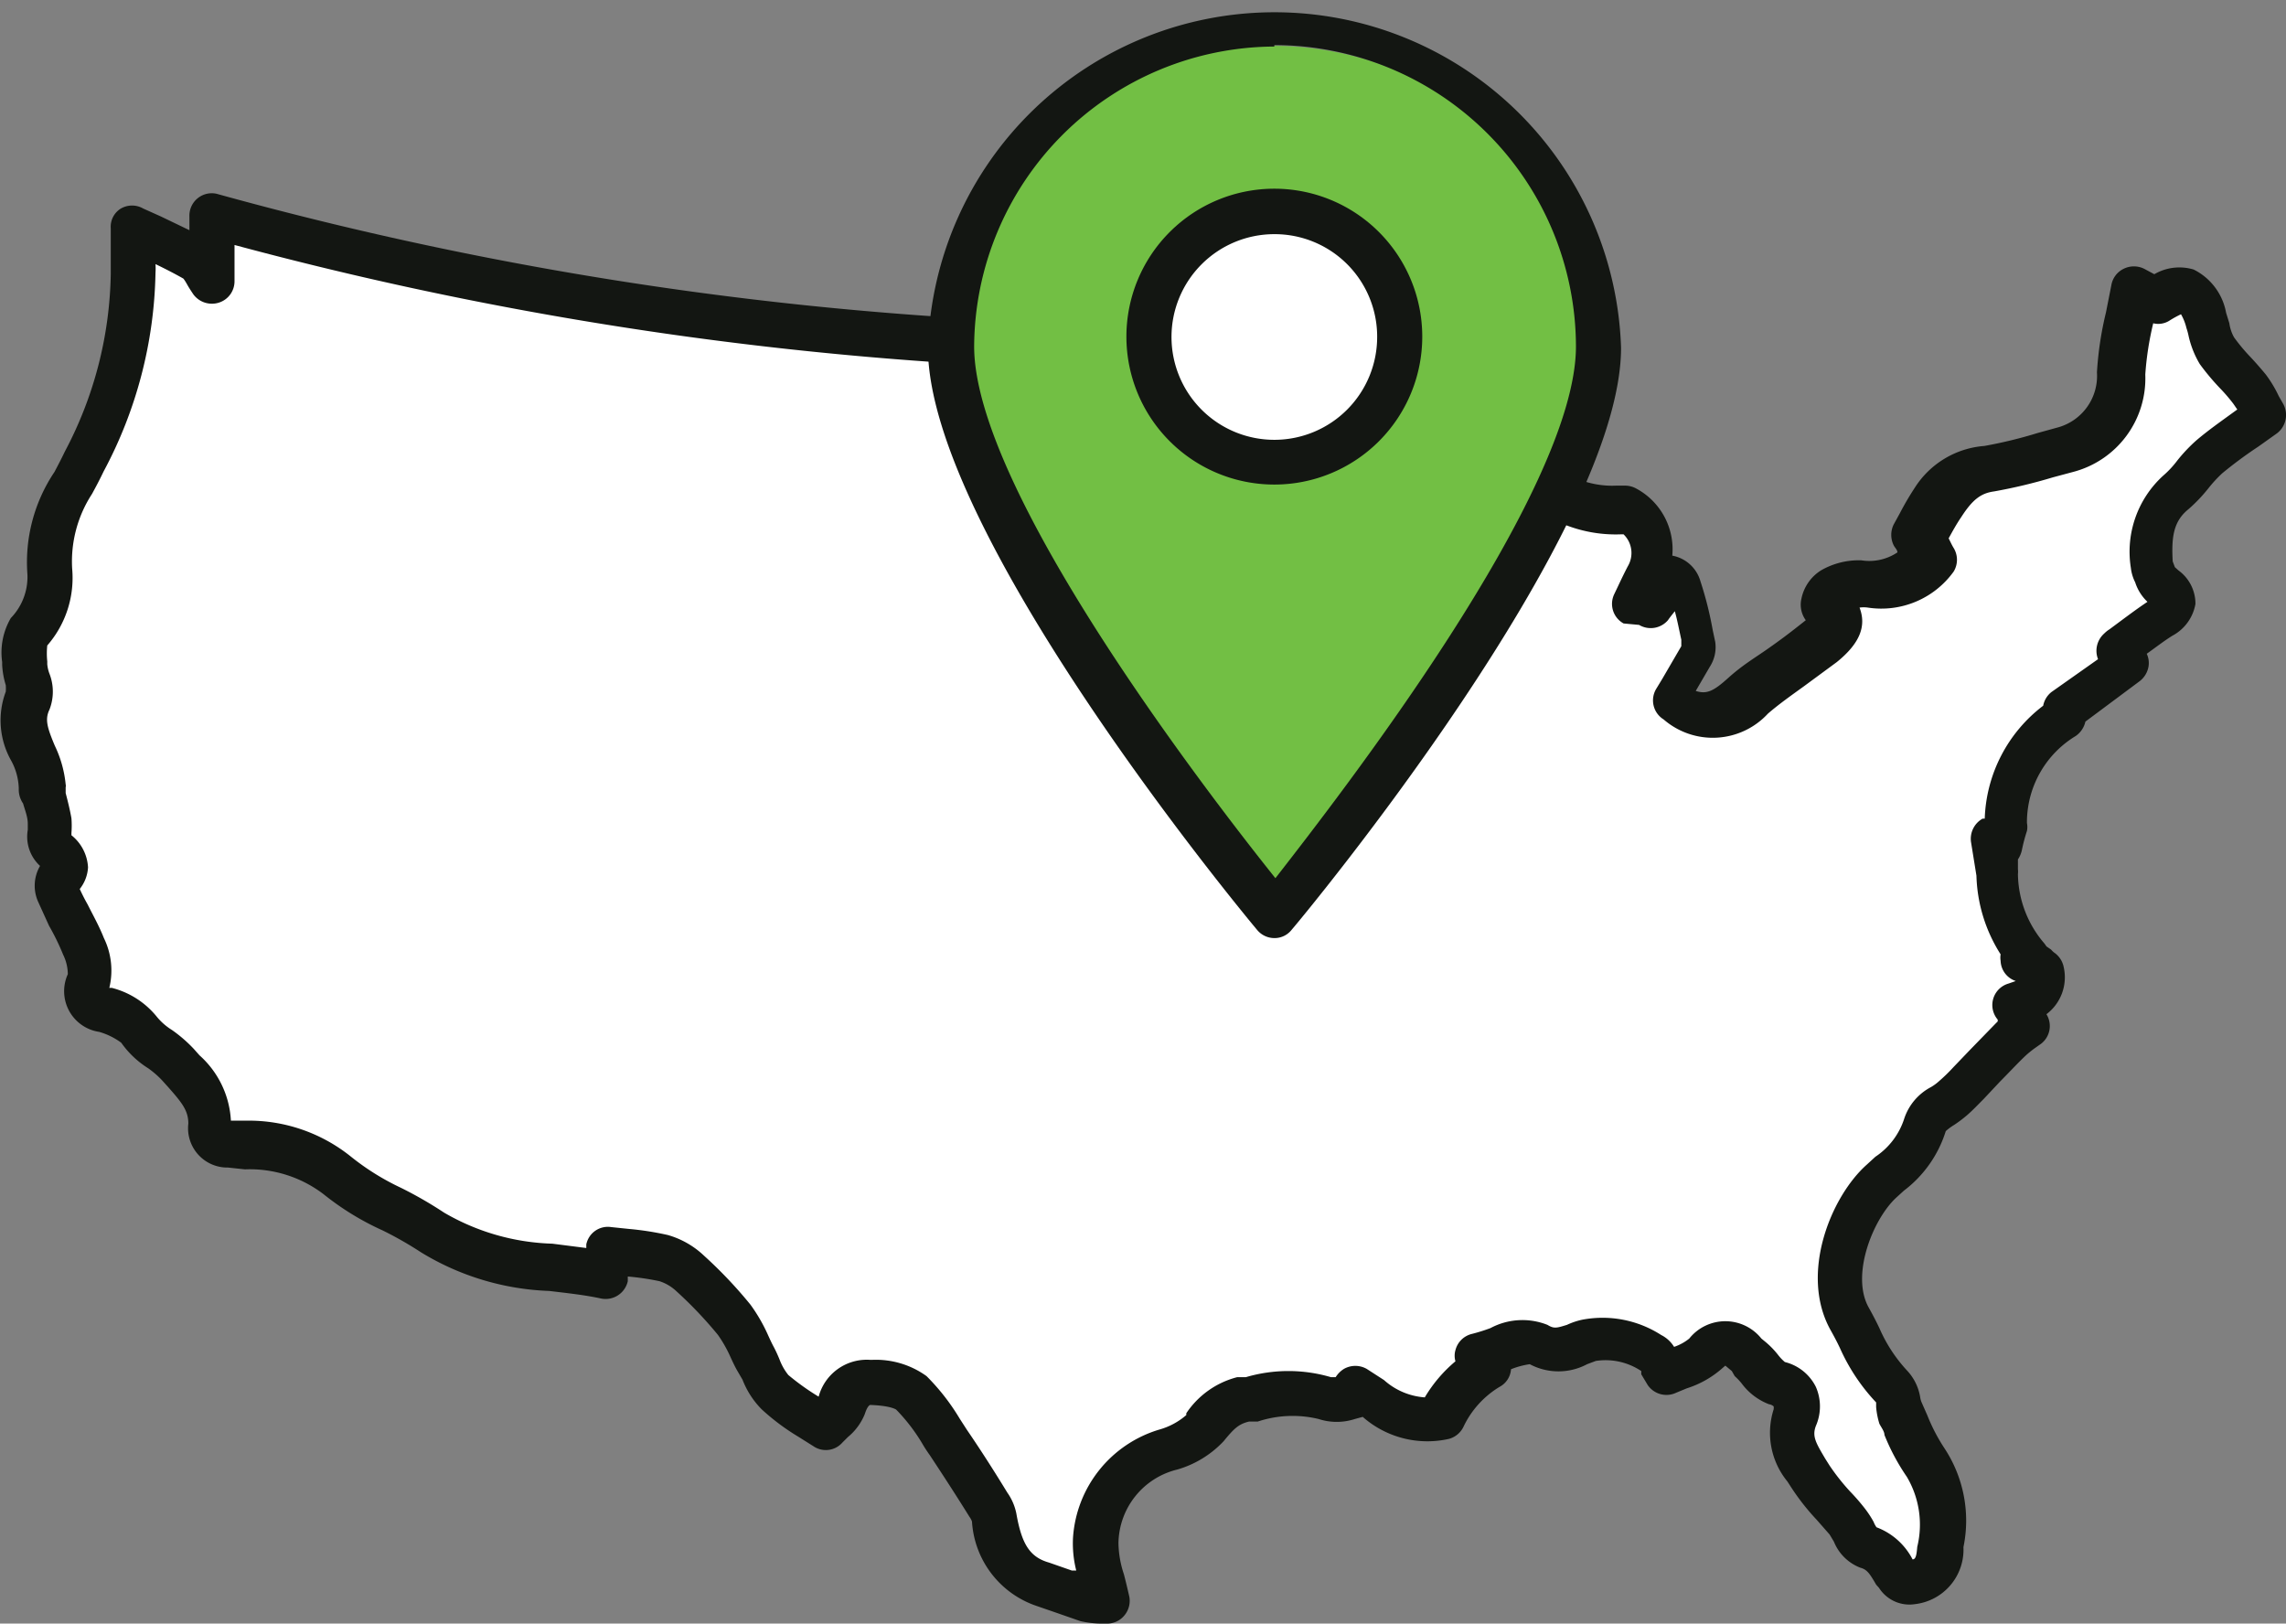
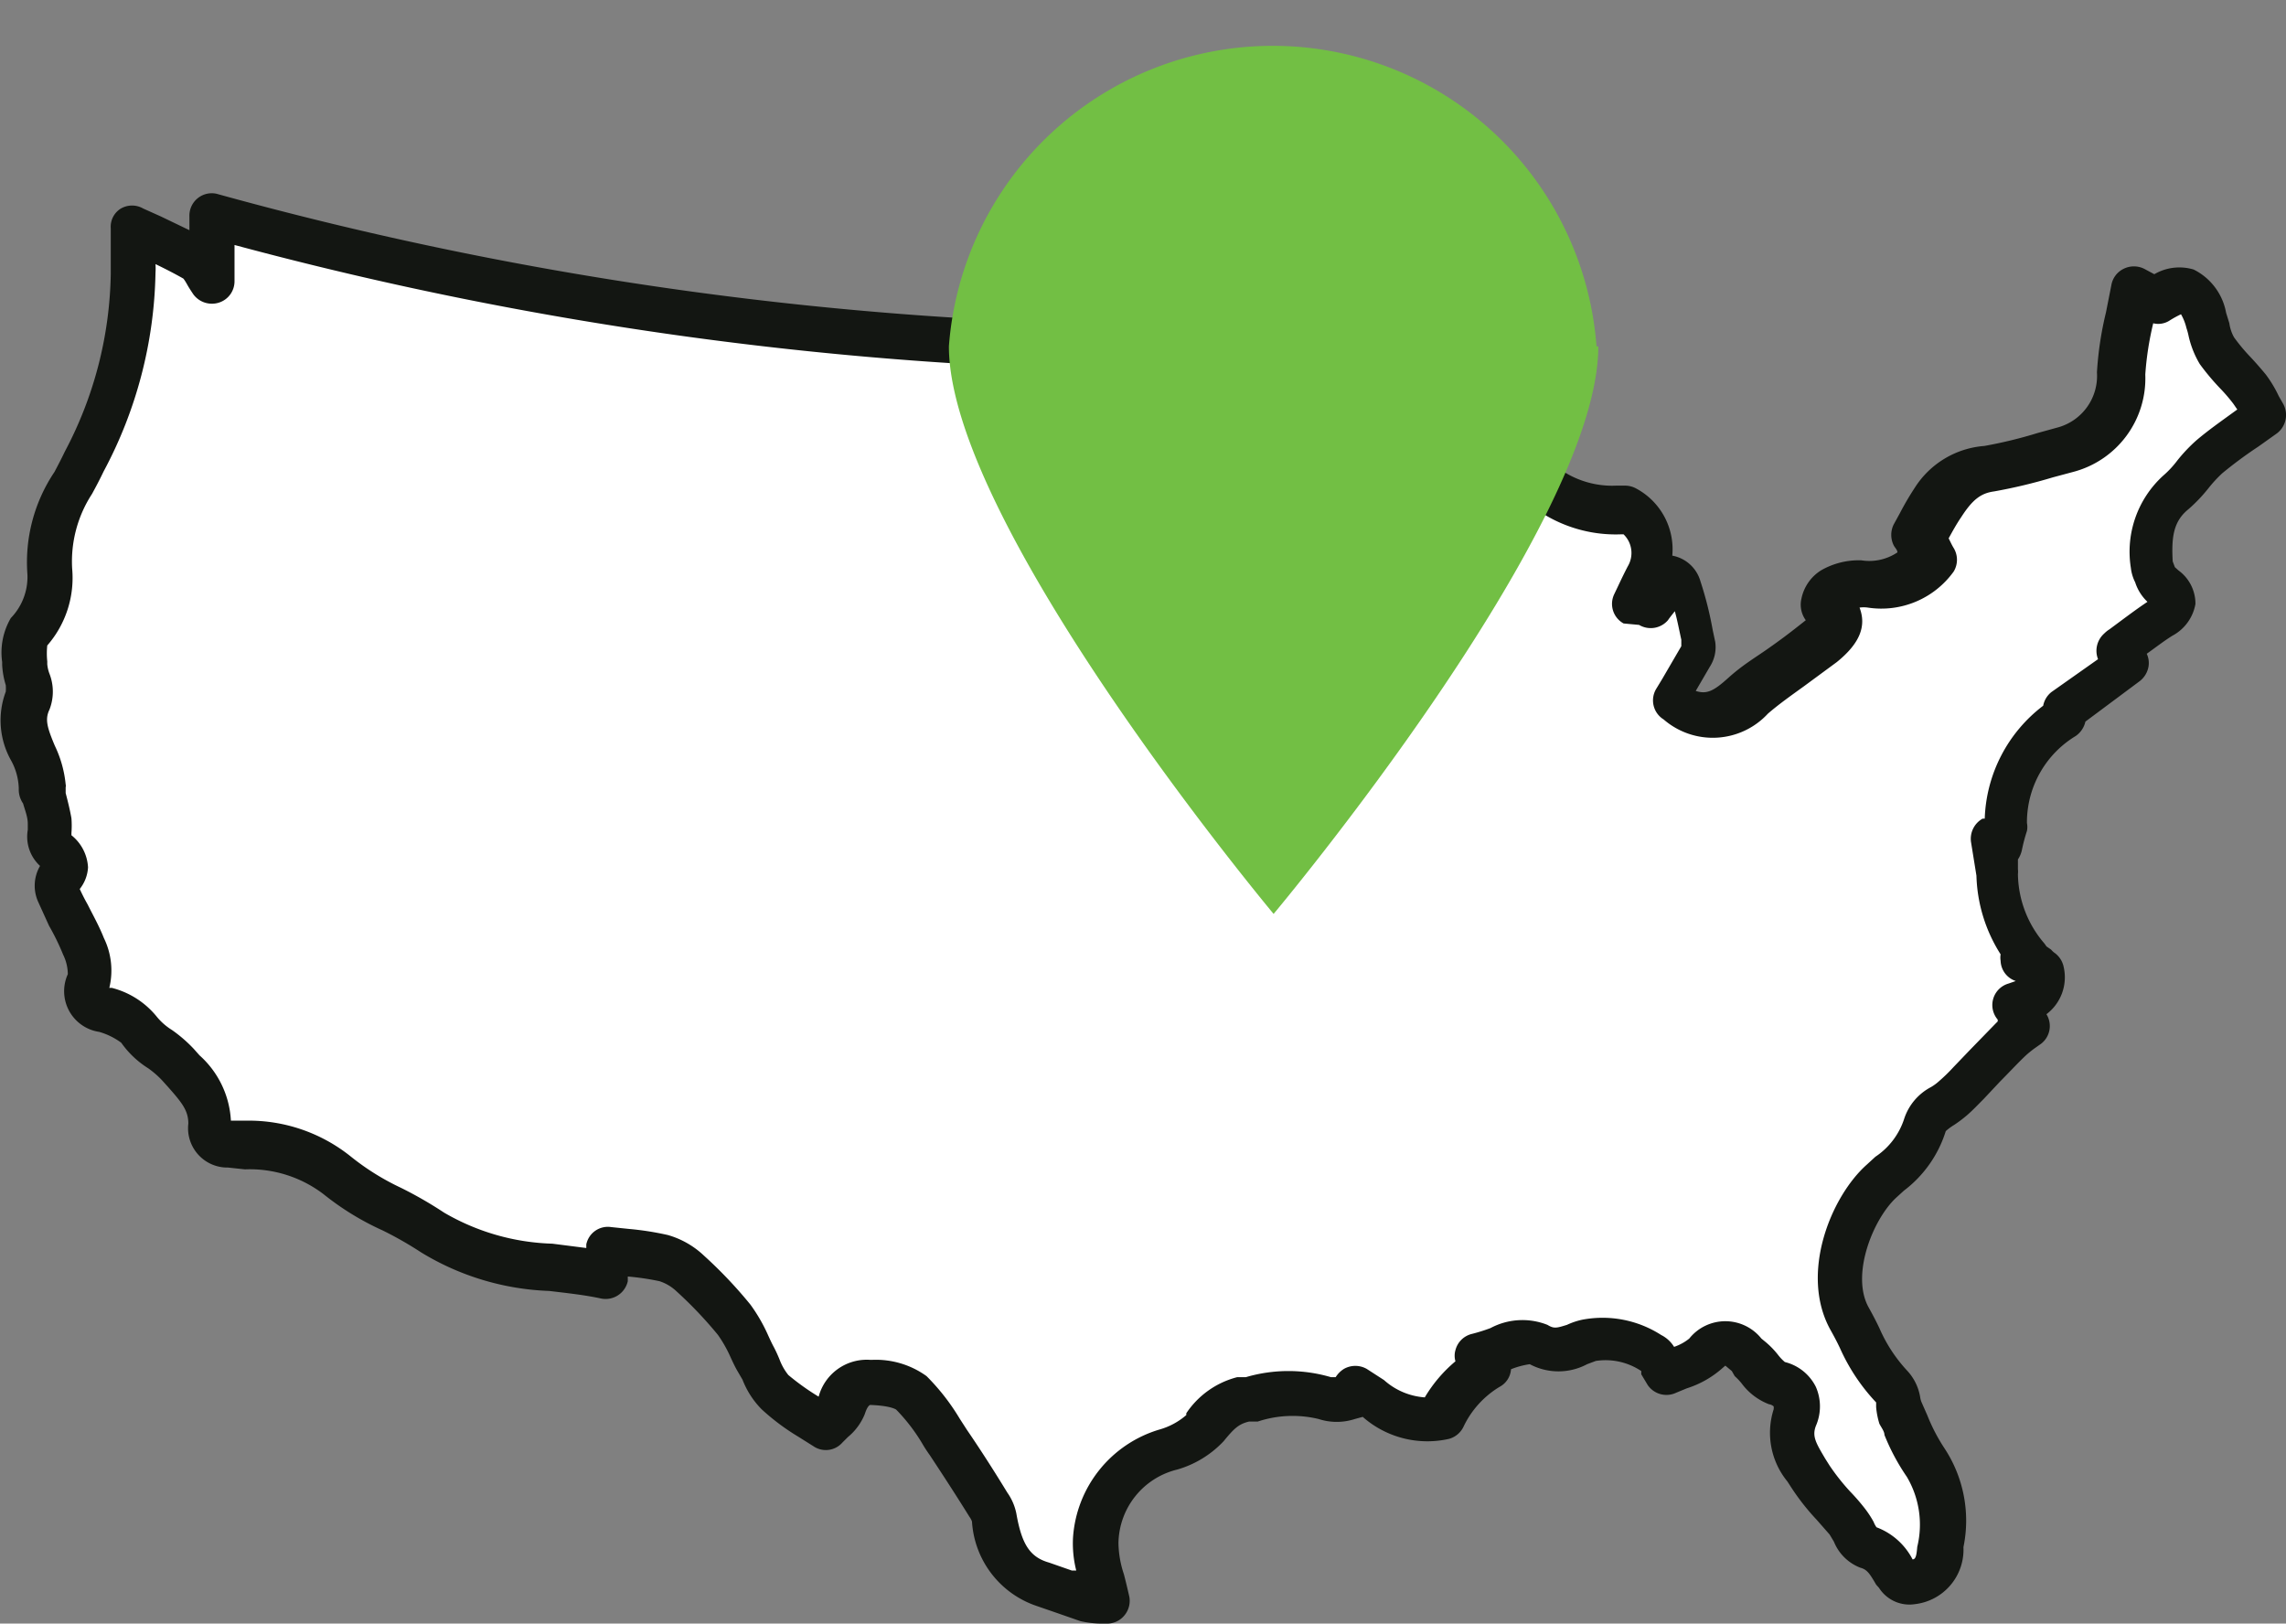
<svg xmlns="http://www.w3.org/2000/svg" viewBox="0 0 63.36 45">
  <rect x="0" y="0" width="63.36" height="45" fill="#808080" stroke="none" />
  <defs>
    <style>.cls-1,.cls-4{fill:#fff;}.cls-1{fill-rule:evenodd;}.cls-2{fill:#131612;}.cls-3{fill:#72bf44;}</style>
  </defs>
  <g id="Layer_2" data-name="Layer 2">
    <g id="Layer_1-2" data-name="Layer 1">
      <path class="cls-1" d="M62.31,10.78c-.29-.36-.65-.68-.91-1.06a3.34,3.34,0,0,1-.29-.84c-.29-.91-.62-1-1.39-.55L59.13,8a18,18,0,0,0-.38,2.32,2.06,2.06,0,0,1-1.53,2.11A19.32,19.32,0,0,1,55.1,13a1.85,1.85,0,0,0-1.34,1c-.21.3-.37.64-.56,1l.29.57a1.85,1.85,0,0,1-1.82.75,1.6,1.6,0,0,0-.79.2c-.12.07-.26.39-.21.45.38.5,0,.78-.29,1-.64.49-1.33.93-2,1.44a1.5,1.5,0,0,1-2.17.12L47,18.27a.39.39,0,0,0,.09-.26,10.67,10.67,0,0,0-.39-1.6c-.14-.39-.44-.42-.72-.07l-.42.51-.2-.11c.12-.25.22-.5.35-.74a1.32,1.32,0,0,0-.48-1.82h-.26a3.13,3.13,0,0,1-2.41-1,6.58,6.58,0,0,1-1.47-.36,6.69,6.69,0,0,1-1.46-.75l-1,.71c-.53.37-.72.33-1-.24l-1,.45-.12-.19,1-.79a3.27,3.27,0,0,1-2.61-1.57l-.14-.19a.9.9,0,0,1-.65-.12,2.55,2.55,0,0,1-.93-.17l-.84-.32A100.18,100.18,0,0,1,5.87,6V7.79c-.16-.22-.26-.48-.44-.59-.54-.31-1.11-.57-1.79-.9,0,.45,0,.86.06,1.27A11.49,11.49,0,0,1,2.32,12.8c-.47,1-1.15,1.87-1,3a2.22,2.22,0,0,1-.58,1.67,1.59,1.59,0,0,0-.12.91c0,.32.24.71.13.95-.47,1,.48,1.67.39,2.54H1.2c.06.27.14.54.18.81s0,.6.09.72c.33.31.59.52.13.92-.06.05,0,.27,0,.38.23.49.51.94.7,1.43a1.6,1.6,0,0,1,.14,1c-.18.52,0,.65.45.79a1.84,1.84,0,0,1,.93.55c.28.42.75.59,1.08,1s.9.9.88,1.62c0,.37.11.54.54.58a4.8,4.8,0,0,1,3,.89A25,25,0,0,0,12,34.16c1.46,1,3.16.84,4.77,1.19.06-.28.11-.48.16-.68.53.07,1,.09,1.51.2a1.88,1.88,0,0,1,.75.43,10.56,10.56,0,0,1,1.21,1.29,6.74,6.74,0,0,1,.6,1.09,3.8,3.8,0,0,0,.52.93,11.71,11.71,0,0,0,1.37,1c.19-.2.42-.36.5-.58.14-.39.37-.68.77-.67a1.92,1.92,0,0,1,1.11.3,7.44,7.44,0,0,1,1,1.37c.38.57.74,1.14,1.1,1.72a.83.83,0,0,1,.16.36c.15.84.42,1.58,1.35,1.85.41.12.8.3,1.21.42a4.26,4.26,0,0,0,.57.05,6.34,6.34,0,0,1-.31-1.67,2.73,2.73,0,0,1,2-2.44,2.43,2.43,0,0,0,1-.59,1.94,1.94,0,0,1,1.1-.81,4.17,4.17,0,0,1,2.27-.11c.25.09.58-.07.88-.12,0-.07,0-.13,0-.2.72.41,1.33,1.09,2.34.82a3.11,3.11,0,0,1,1.26-1.38.65.65,0,0,0-.22-.34c.59-.14,1.29-.52,1.63-.32.6.35,1,0,1.42-.1a2.39,2.39,0,0,1,1.76.36c.15.08.22.3.39.56a3.71,3.71,0,0,0,1.12-.57c.54-.54.86-.14,1.23.16s.45.58.73.66a.69.69,0,0,1,.52,1c-.26.7.14,1.17.44,1.65a14.78,14.78,0,0,0,1,1.24c.19.23.31.64.54.71.48.13.64.47.86.84a.4.4,0,0,0,.33.14c.53-.09.79-.31.84-1a3.19,3.19,0,0,0-.4-2.36,7.6,7.6,0,0,1-.7-1.36c-.11-.23-.1-.55-.26-.71a7.44,7.44,0,0,1-1.19-1.89c-.69-1.24.1-3.1.87-3.82a3.11,3.11,0,0,0,1.23-1.61c.07-.28.52-.47.78-.7s.34-.34.51-.51c.36-.37.7-.74,1.07-1.1a3.73,3.73,0,0,1,.5-.39l-.41-.55c.52-.17.9-.4.8-1l-.15-.13L56,26.61l.22-.1a3.53,3.53,0,0,1-.86-2.29c0-.29-.1-.61-.16-1l.21.19a3.36,3.36,0,0,1,.18-.64.43.43,0,0,0,0-.05,3.42,3.42,0,0,1,1.65-2.9c0-.06,0-.12-.05-.18l1.79-1.27L58.65,18l.11-.1c.38-.27.74-.56,1.13-.81.84-.54-.09-.77-.19-1.15,0-.1-.09-.18-.09-.28a2.19,2.19,0,0,1,.66-2c.35-.28.59-.7.93-1s1-.73,1.54-1.14a7.55,7.55,0,0,0-.43-.74Z" />
      <path class="cls-2" d="M30.68,45h-.16a2.74,2.74,0,0,1-.58-.07l-.66-.23-.55-.19a2.64,2.64,0,0,1-1.79-2.34h0a.5.5,0,0,0-.07-.13c-.36-.58-.73-1.15-1.1-1.71a4,4,0,0,1-.22-.34,5,5,0,0,0-.71-.92s-.14-.11-.72-.13h0s-.07,0-.15.25a1.6,1.6,0,0,1-.47.64l-.15.15a.61.61,0,0,1-.81.1l-.43-.27a6.23,6.23,0,0,1-1-.75,2.4,2.4,0,0,1-.53-.82L20.44,38c-.07-.12-.13-.25-.19-.38A3.6,3.6,0,0,0,19.9,37a11.36,11.36,0,0,0-1.15-1.21,1.24,1.24,0,0,0-.47-.28,7.13,7.13,0,0,0-.88-.13l0,.13a.63.63,0,0,1-.74.48c-.46-.1-.94-.15-1.44-.21a7.31,7.31,0,0,1-3.55-1.07,10,10,0,0,0-1.07-.61,7.62,7.62,0,0,1-1.63-1,3.37,3.37,0,0,0-2.18-.69l-.47-.05a1.09,1.09,0,0,1-1.1-1.22c0-.36-.18-.58-.55-1l-.18-.2a2.57,2.57,0,0,0-.38-.33,2.61,2.61,0,0,1-.75-.71,1.93,1.93,0,0,0-.61-.3A1.14,1.14,0,0,1,1.88,27a1.25,1.25,0,0,0-.13-.54,6.51,6.51,0,0,0-.39-.8L1.06,25A1.09,1.09,0,0,1,1.11,24l0,0A1.1,1.1,0,0,1,.77,23v-.17c0-.19-.08-.38-.13-.56a.68.68,0,0,1-.12-.37v-.06a1.71,1.71,0,0,0-.2-.74,2.27,2.27,0,0,1-.16-1.93,1.21,1.21,0,0,0,0-.18,2.33,2.33,0,0,1-.1-.56v-.08a1.89,1.89,0,0,1,.24-1.22,1.64,1.64,0,0,0,.46-1.21,4.49,4.49,0,0,1,.75-2.84c.1-.19.2-.38.29-.57A10.85,10.85,0,0,0,3.07,7.59c0-.29,0-.58,0-.88V6.33a.59.59,0,0,1,.28-.55.62.62,0,0,1,.62,0L4.46,6l.79.38V6A.62.62,0,0,1,6,5.37,100,100,0,0,0,32.24,9a.52.52,0,0,1,.21,0l.86.32a2,2,0,0,0,.7.13.63.63,0,0,1,.33.09.33.33,0,0,0,.23,0,.61.61,0,0,1,.6.25l0,.06.11.15a2.67,2.67,0,0,0,2.13,1.29.61.61,0,0,1,.56.44.53.53,0,0,1,0,.33l0,.07a.93.93,0,0,1,0,.1l.09-.06.94-.64.1-.07a.6.6,0,0,1,.7,0,6.25,6.25,0,0,0,2.67,1,.75.75,0,0,1,.37.2,2.52,2.52,0,0,0,1.95.8h.23a.64.64,0,0,1,.33.08,1.91,1.91,0,0,1,1,1.86,1,1,0,0,1,.78.71,9.88,9.88,0,0,1,.34,1.35l.07.33a1,1,0,0,1-.15.69l-.39.67c.31.1.5,0,.9-.36s.73-.55,1.1-.81.58-.42.86-.64l.19-.15h0a.73.73,0,0,1-.12-.6,1.21,1.21,0,0,1,.54-.78,2.09,2.09,0,0,1,1.12-.28,1.4,1.4,0,0,0,1-.22c0-.07-.07-.13-.1-.19a.65.65,0,0,1,0-.59l.17-.31a8,8,0,0,1,.41-.7A2.51,2.51,0,0,1,55,12.36,12.45,12.45,0,0,0,56.48,12l.58-.16a1.48,1.48,0,0,0,1.06-1.52,9.38,9.38,0,0,1,.25-1.66l.15-.76a.62.62,0,0,1,.34-.45.64.64,0,0,1,.57,0l.28.15a1.38,1.38,0,0,1,1.09-.13,1.67,1.67,0,0,1,.9,1.2l.09.29a1.11,1.11,0,0,0,.13.39,5.14,5.14,0,0,0,.45.54c.15.16.29.32.43.49h0a3.41,3.41,0,0,1,.36.6l.12.21a.64.64,0,0,1-.17.82l-.52.37a11.59,11.59,0,0,0-1,.74,3.71,3.71,0,0,0-.37.4,4.38,4.38,0,0,1-.56.59c-.41.33-.48.75-.44,1.45l.06.16.1.09a1.14,1.14,0,0,1,.47.93,1.24,1.24,0,0,1-.64.88c-.24.15-.47.33-.71.5a.6.6,0,0,1,.05.35.65.65,0,0,1-.26.42L57.8,20a.66.66,0,0,1-.27.4,2.8,2.8,0,0,0-1.35,2.34v.07a.57.57,0,0,1,0,.22,4.69,4.69,0,0,0-.14.53.76.76,0,0,1-.11.26l0,.27a.68.68,0,0,1,0,.14,3,3,0,0,0,.7,1.88.94.94,0,0,1,.09.12l.13.09a.52.52,0,0,0,.11.1.64.64,0,0,1,.24.39,1.28,1.28,0,0,1-.48,1.3.62.62,0,0,1-.15.82l-.17.12a2.88,2.88,0,0,0-.27.22c-.24.23-.46.47-.69.7l-.46.49c-.15.15-.29.3-.45.44a3.58,3.58,0,0,1-.37.28,1.53,1.53,0,0,0-.23.17A3.3,3.3,0,0,1,52.77,33l-.22.2c-.65.61-1.26,2.16-.75,3.05.1.18.2.37.29.56A4.16,4.16,0,0,0,52.87,38a1.41,1.41,0,0,1,.35.72.58.58,0,0,0,.05.17l.15.34a5,5,0,0,0,.48.92,3.64,3.64,0,0,1,.52,2.73,1.52,1.52,0,0,1-1.34,1.58,1,1,0,0,1-1-.45L52,43.92c-.19-.33-.26-.42-.44-.47a1.29,1.29,0,0,1-.73-.72l-.12-.2-.36-.41a6.4,6.4,0,0,1-.7-.89l-.11-.17a2.13,2.13,0,0,1-.38-2,.32.32,0,0,0,0-.08.24.24,0,0,0-.13-.06,1.7,1.7,0,0,1-.76-.58,1.8,1.8,0,0,0-.19-.2L48,38l-.18-.15-.07.06a2.72,2.72,0,0,1-1,.57l-.29.12a.63.63,0,0,1-.79-.21l-.18-.3,0-.09a1.78,1.78,0,0,0-1.26-.28l-.24.09a1.69,1.69,0,0,1-1.59,0,2.27,2.27,0,0,0-.52.14.6.6,0,0,1-.32.49,2.58,2.58,0,0,0-1,1.11.63.63,0,0,1-.4.33,2.71,2.71,0,0,1-2.39-.61l-.22.06a1.62,1.62,0,0,1-1,0,3.07,3.07,0,0,0-1.69.07l-.24,0c-.3.07-.43.21-.71.55l0,0a2.85,2.85,0,0,1-1.28.78A2.13,2.13,0,0,0,31,42.77a2.82,2.82,0,0,0,.15.86c.05.19.1.4.15.62a.63.63,0,0,1-.15.54A.62.62,0,0,1,30.68,45Zm-6.56-7.31h.05a2.4,2.4,0,0,1,1.51.45,6.06,6.06,0,0,1,.92,1.18l.2.31c.39.57.76,1.15,1.12,1.74a1.52,1.52,0,0,1,.25.58c.15.86.38,1.21.91,1.36l.63.22.12,0a3.06,3.06,0,0,1-.09-.91,3.36,3.36,0,0,1,2.4-3,1.93,1.93,0,0,0,.74-.4l0-.05a2.42,2.42,0,0,1,1.41-1l.24,0a4.18,4.18,0,0,1,2.36,0l.13,0a.72.72,0,0,1,.23-.23.64.64,0,0,1,.63,0l.48.31a1.89,1.89,0,0,0,1.13.48,3.89,3.89,0,0,1,.85-1,.55.55,0,0,1,0-.31.62.62,0,0,1,.46-.45,5,5,0,0,0,.51-.16,1.88,1.88,0,0,1,1.58-.09c.18.11.25.09.54,0a2,2,0,0,1,.41-.14,3,3,0,0,1,2.2.42.89.89,0,0,1,.36.33,1.36,1.36,0,0,0,.42-.23,1.28,1.28,0,0,1,2,0l.11.09a2.36,2.36,0,0,1,.35.36,1.25,1.25,0,0,0,.19.2,1.31,1.31,0,0,1,.86.69,1.35,1.35,0,0,1,0,1.08c-.11.29,0,.47.26.91l.12.19a6,6,0,0,0,.57.72,5.72,5.72,0,0,1,.4.46,2.78,2.78,0,0,1,.25.38.71.71,0,0,0,.08.15,1.86,1.86,0,0,1,1,.89c.09,0,.11-.12.13-.35a2.6,2.6,0,0,0-.29-1.94,5.92,5.92,0,0,1-.62-1.16c0-.1-.09-.21-.14-.31A2.19,2.19,0,0,1,52,39l0-.13a5.38,5.38,0,0,1-1-1.5c-.08-.17-.17-.34-.26-.5-.87-1.55,0-3.7,1-4.59l.24-.22a2,2,0,0,0,.8-1.06,1.53,1.53,0,0,1,.74-.87,1.37,1.37,0,0,0,.23-.17,4.68,4.68,0,0,0,.39-.38l.46-.48.71-.73.06-.06,0-.05a.62.62,0,0,1,.3-1l.2-.07h0a.61.61,0,0,1-.42-.56.55.55,0,0,1,0-.18,4.27,4.27,0,0,1-.67-2.18l-.15-.93a.64.64,0,0,1,.32-.65l.06,0a4.1,4.1,0,0,1,1.62-3.13.63.63,0,0,1,.23-.38l1.29-.91a.64.64,0,0,1,.17-.71.83.83,0,0,1,.15-.12l.35-.26c.23-.17.46-.34.7-.5a1.28,1.28,0,0,1-.34-.54,1.19,1.19,0,0,1-.12-.4,2.85,2.85,0,0,1,.9-2.56,2.68,2.68,0,0,0,.39-.42,4.47,4.47,0,0,1,.52-.55c.34-.29.7-.54,1.07-.81l.07-.05-.11-.16h0a4.71,4.71,0,0,0-.36-.42,6.6,6.6,0,0,1-.57-.68,2.64,2.64,0,0,1-.31-.78,1.8,1.8,0,0,0-.06-.22,1.42,1.42,0,0,0-.15-.38,2.93,2.93,0,0,0-.31.17.58.58,0,0,1-.46.08,8.47,8.47,0,0,0-.22,1.42,2.68,2.68,0,0,1-2,2.7l-.56.15a14.34,14.34,0,0,1-1.63.39c-.37.05-.6.23-.91.71-.13.19-.24.39-.35.59l0,0c.05.1.09.19.14.27a.63.63,0,0,1,0,.65,2.47,2.47,0,0,1-2.38,1,.84.84,0,0,0-.23,0c.2.52,0,1-.63,1.51l-.91.67c-.36.26-.7.5-1,.76a2.08,2.08,0,0,1-2.89.16.62.62,0,0,1-.21-.84l.17-.28.53-.91,0-.18c-.06-.27-.11-.54-.18-.79-.06.08-.13.16-.19.25a.63.63,0,0,1-.8.13L45,17.28a.62.62,0,0,1-.26-.81l.1-.21c.09-.19.18-.38.28-.57a.72.72,0,0,0-.12-.88h-.08a3.83,3.83,0,0,1-2.72-1,7.64,7.64,0,0,1-1.38-.37,7.2,7.2,0,0,1-1.22-.58l-.7.47a1.36,1.36,0,0,1-1.09.33,1.08,1.08,0,0,1-.52-.3l-.55.24a.62.62,0,0,1-.79-.24l-.11-.19A.64.64,0,0,1,36,12.3h0a4,4,0,0,1-1.67-1.42,1.37,1.37,0,0,1-.49-.13,2.84,2.84,0,0,1-1-.21l-.72-.27A101.24,101.24,0,0,1,6.5,6.79v1a.62.62,0,0,1-.44.6.64.64,0,0,1-.7-.23c-.06-.09-.12-.18-.17-.27s-.09-.15-.11-.17c-.23-.13-.48-.26-.77-.4a1.93,1.93,0,0,1,0,.24,12.11,12.11,0,0,1-1.44,5.51c-.1.21-.21.42-.32.62A3.43,3.43,0,0,0,2,15.76a2.85,2.85,0,0,1-.69,2.13,2.11,2.11,0,0,0,0,.44v.08a1,1,0,0,0,.06.26,1.37,1.37,0,0,1,0,1c-.13.27-.06.5.15,1a3.18,3.18,0,0,1,.3,1.07.16.16,0,0,1,0,.08h0l0,.16c.06.23.12.47.16.7a2.68,2.68,0,0,1,0,.41v.06a1.22,1.22,0,0,1,.46.89,1.06,1.06,0,0,1-.23.6c.07.15.14.29.22.43.15.3.32.6.45.93a2.05,2.05,0,0,1,.15,1.38l.07,0a2.35,2.35,0,0,1,1.23.78,1.7,1.7,0,0,0,.44.39,3.9,3.9,0,0,1,.6.52l.16.18a2.61,2.61,0,0,1,.87,1.81l.43,0a4.52,4.52,0,0,1,2.9,1,6.89,6.89,0,0,0,1.38.86,11.21,11.21,0,0,1,1.2.69,6.31,6.31,0,0,0,3,.86l.94.12,0-.1a.61.61,0,0,1,.69-.48l.48.05a8.22,8.22,0,0,1,1.09.17,2.42,2.42,0,0,1,1,.57,12.36,12.36,0,0,1,1.29,1.36,4.64,4.64,0,0,1,.49.85c.05.11.1.22.16.33a3.73,3.73,0,0,1,.16.35,1.55,1.55,0,0,0,.24.42,6.78,6.78,0,0,0,.84.6h0A1.38,1.38,0,0,1,24.12,37.69ZM45.51,38ZM1.89,23h0ZM.19,19.11Zm46.26-1h0ZM51.18,17h0Zm0-.49v0Z" />
      <path class="cls-3" d="M44.3,9.6c0,5-9,15.73-9,15.73s-9-10.77-9-15.73a9,9,0,0,1,17.95,0Z" />
-       <path class="cls-2" d="M35.32,26a.62.62,0,0,1-.48-.23c-.37-.44-9.12-11-9.12-16.13a9.61,9.61,0,0,1,19.21,0c0,5.13-8.75,15.69-9.13,16.13A.6.6,0,0,1,35.32,26Zm0-24.71A8.36,8.36,0,0,0,27,9.6c0,4,6.51,12.44,8.35,14.74C37.17,22,43.68,13.63,43.68,9.6A8.37,8.37,0,0,0,35.32,1.25Z" />
-       <circle class="cls-4" cx="35.32" cy="9.33" r="3.47" />
-       <path class="cls-2" d="M35.32,13.43a4.1,4.1,0,1,1,4.1-4.1A4.1,4.1,0,0,1,35.32,13.43Zm0-6.94a2.85,2.85,0,1,0,2.85,2.84A2.84,2.84,0,0,0,35.32,6.49Z" />
    </g>
  </g>
</svg>